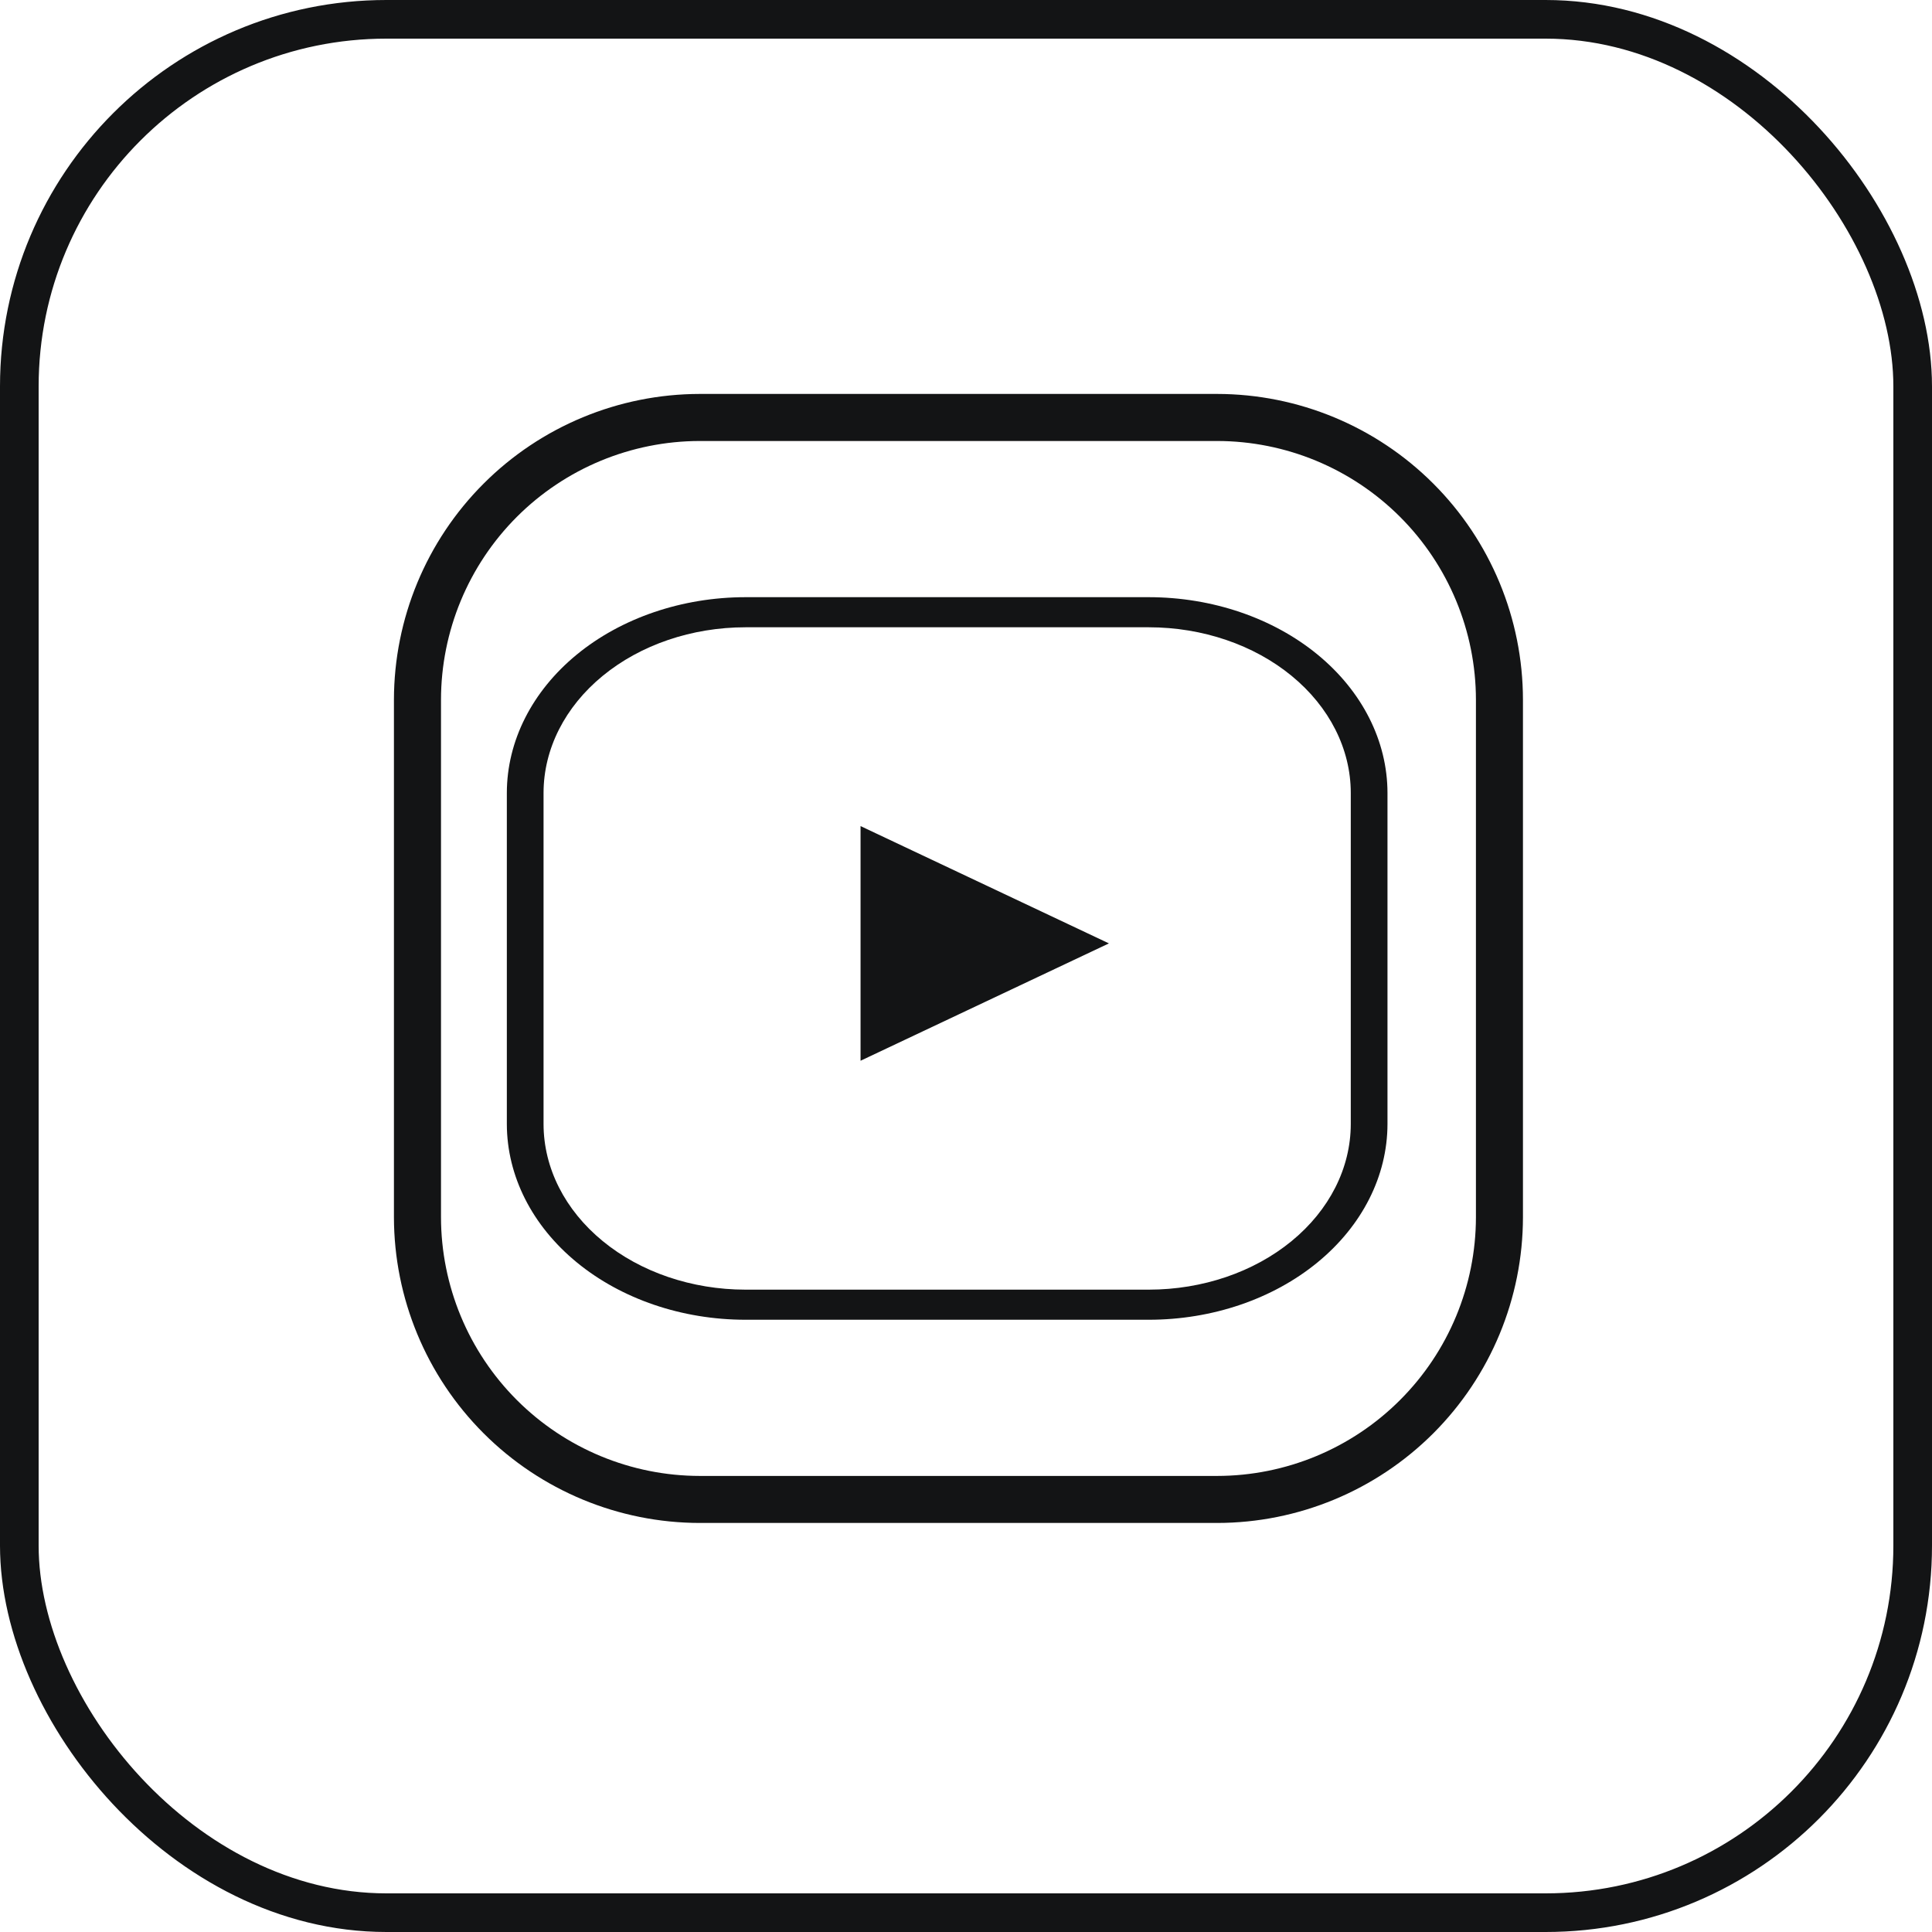
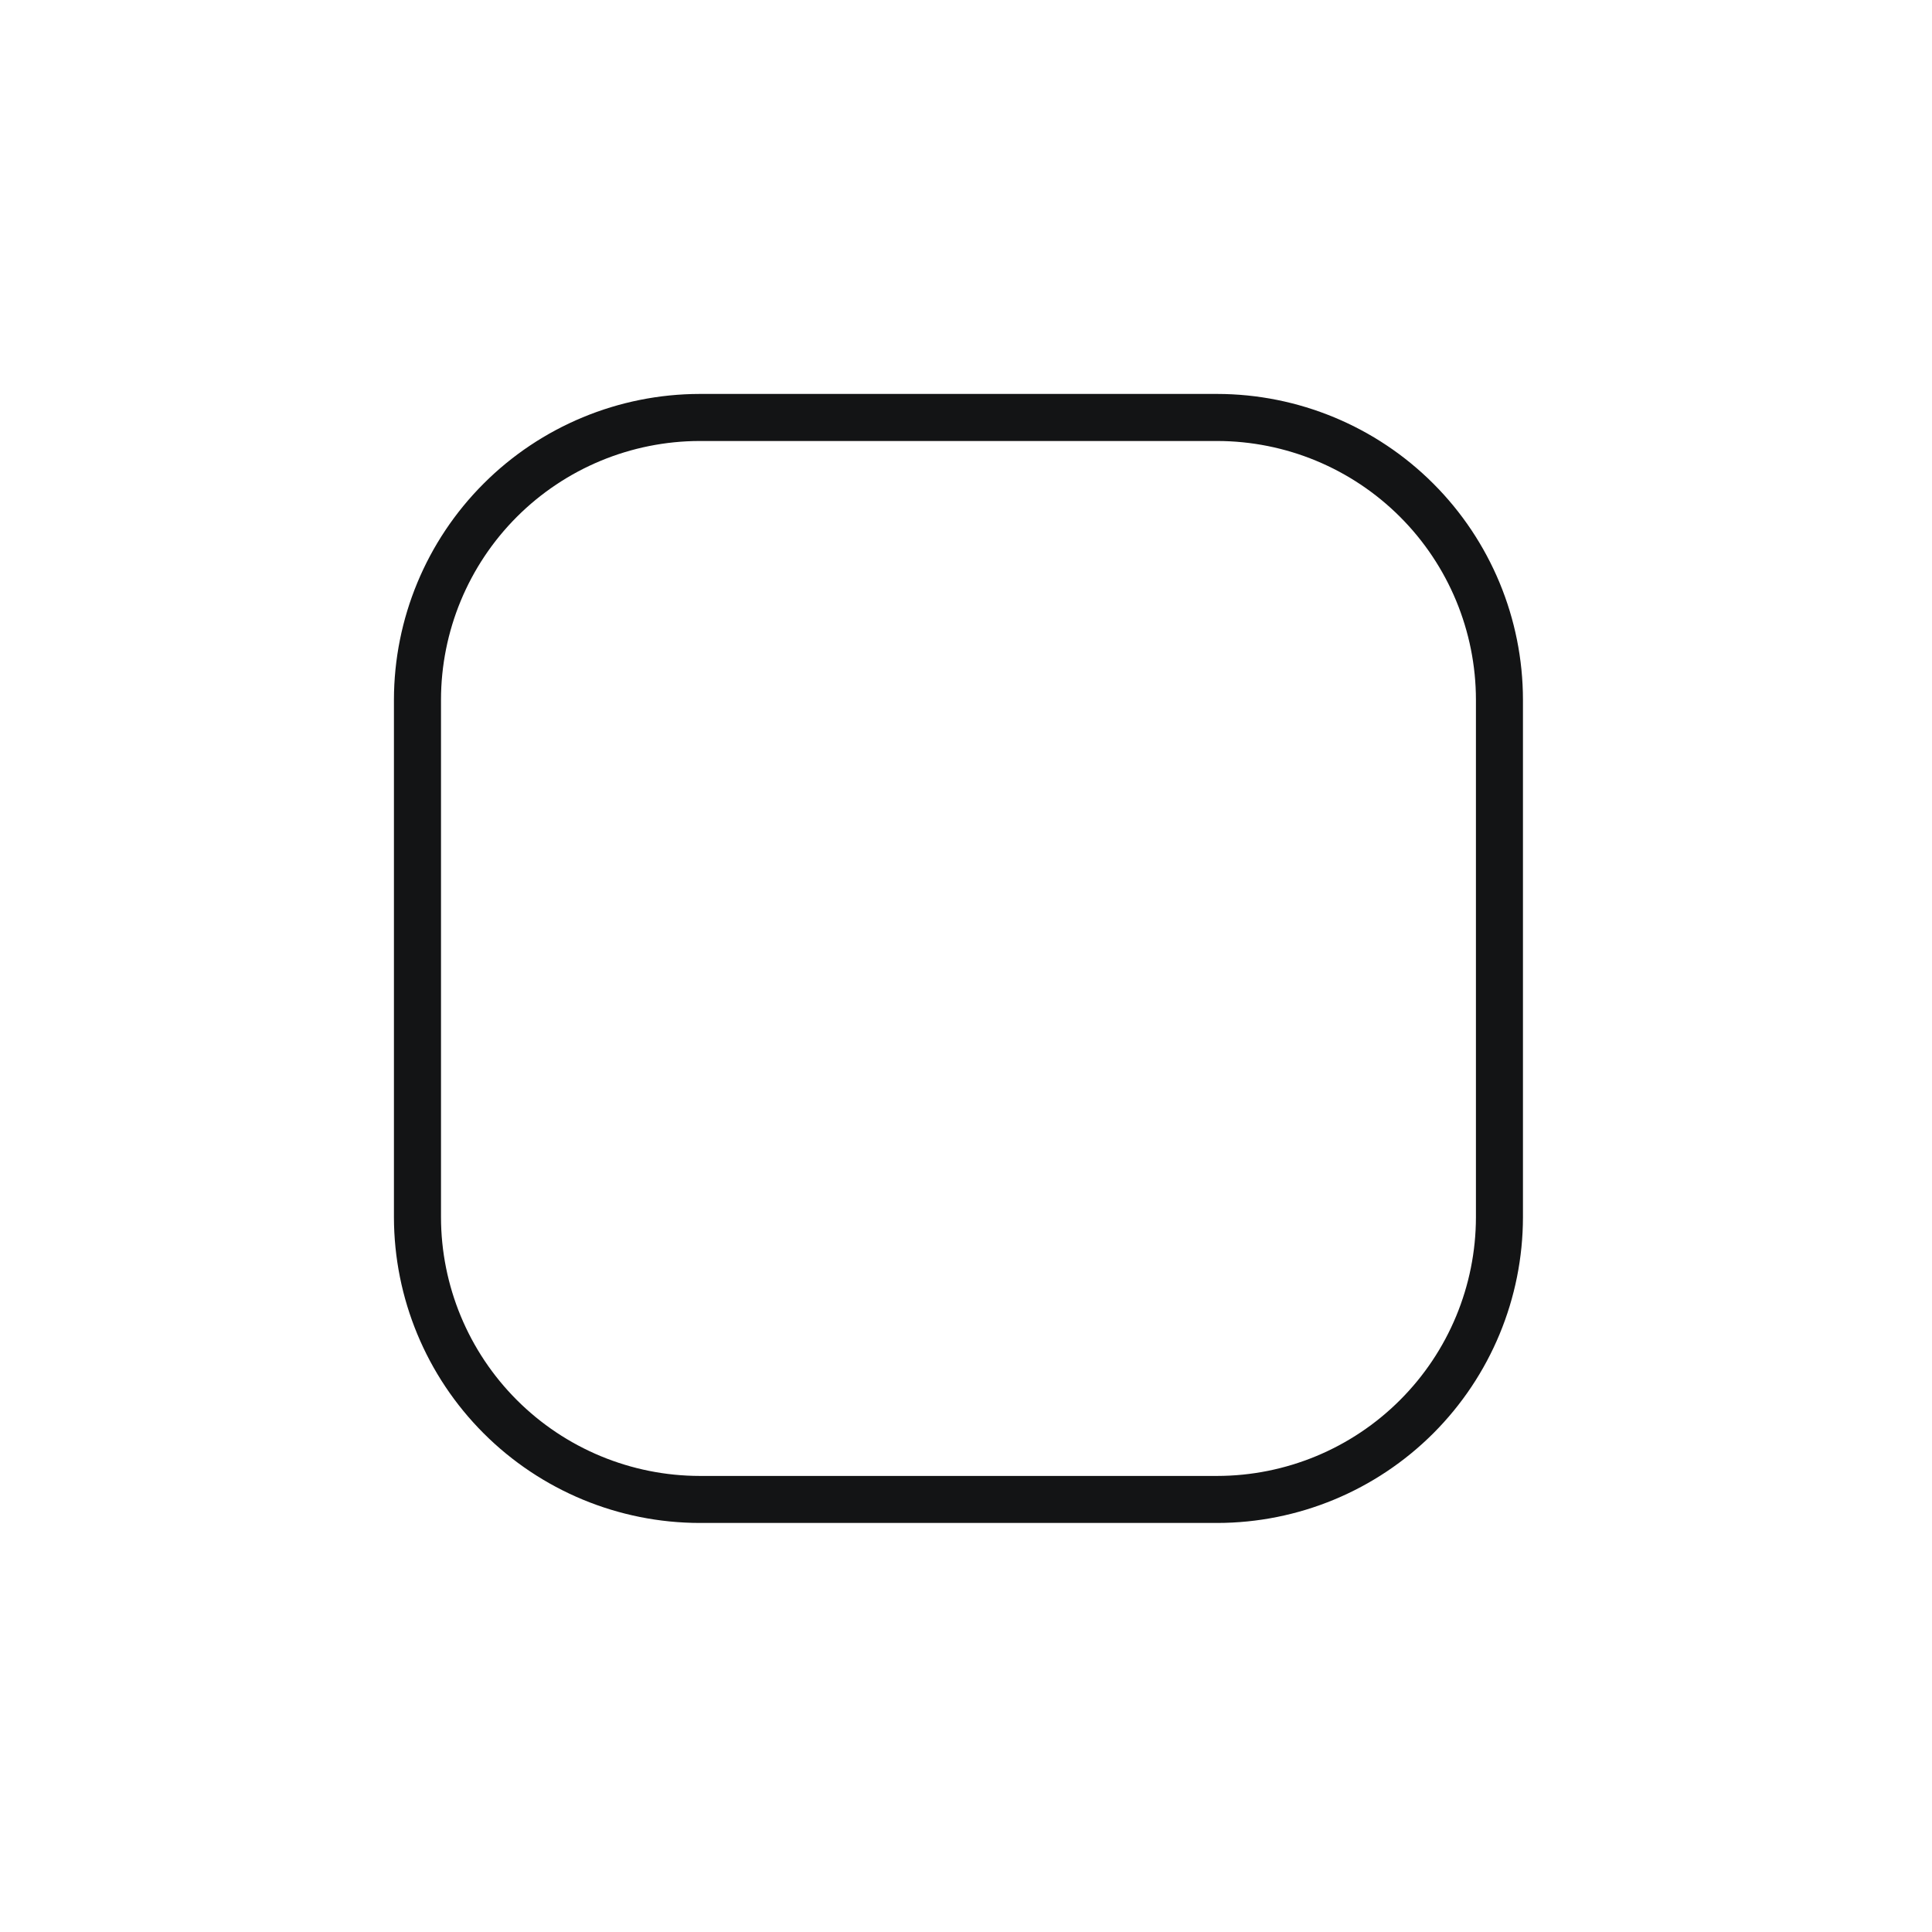
<svg xmlns="http://www.w3.org/2000/svg" width="50" height="50" viewBox="0 0 50 50" fill="none">
-   <rect x="0.5" y="0.5" width="49" height="49" rx="9.5" stroke="#131415" />
  <g clip-path="url(#clip0_265_41)">
    <path d="M31.501 10.195H18.109C16.011 10.198 13.999 11.032 12.516 12.516C11.032 13.999 10.198 16.011 10.195 18.109V31.501C10.198 33.599 11.032 35.61 12.516 37.094C13.999 38.577 16.011 39.412 18.109 39.414H31.501C33.599 39.412 35.61 38.577 37.094 37.094C38.577 35.61 39.412 33.599 39.414 31.501V18.109C39.412 16.011 38.577 13.999 37.094 12.516C35.61 11.032 33.599 10.198 31.501 10.195ZM38.197 31.501C38.195 33.276 37.489 34.978 36.233 36.233C34.978 37.489 33.276 38.195 31.501 38.197H18.109C16.334 38.195 14.632 37.489 13.376 36.233C12.121 34.978 11.415 33.276 11.413 31.501V18.109C11.415 16.334 12.121 14.632 13.376 13.376C14.632 12.121 16.334 11.415 18.109 11.413H31.501C33.276 11.415 34.978 12.121 36.233 13.376C37.489 14.632 38.195 16.334 38.197 18.109V31.501Z" fill="#131415" />
  </g>
  <g clip-path="url(#clip1_265_41)">
-     <path d="M29.735 15.455H19.29C17.653 15.457 16.084 15.991 14.927 16.94C13.77 17.89 13.119 19.177 13.117 20.52V29.09C13.119 30.433 13.77 31.721 14.927 32.67C16.084 33.62 17.653 34.154 19.29 34.155H29.735C31.372 34.154 32.941 33.62 34.098 32.67C35.255 31.721 35.906 30.433 35.908 29.09V20.52C35.906 19.177 35.255 17.89 34.098 16.94C32.941 15.991 31.372 15.457 29.735 15.455ZM34.958 29.09C34.957 30.227 34.406 31.316 33.427 32.119C32.448 32.923 31.12 33.375 29.735 33.376H19.29C17.905 33.375 16.577 32.923 15.598 32.119C14.619 31.316 14.068 30.227 14.067 29.09V20.52C14.068 19.384 14.619 18.294 15.598 17.491C16.577 16.687 17.905 16.235 19.29 16.234H29.735C31.12 16.235 32.448 16.687 33.427 17.491C34.406 18.294 34.957 19.384 34.958 20.52V29.09Z" fill="#131415" />
-     <path d="M28.699 24.415L22.271 27.452L22.271 21.379L28.699 24.415Z" fill="#131415" />
-   </g>
+     </g>
  <defs>
    <clipPath id="clip0_265_41">
      <rect width="29.608" height="29.608" fill="white" transform="translate(10 10)" />
    </clipPath>
    <clipPath id="clip1_265_41">
-       <rect width="23.375" height="18.7" fill="white" transform="translate(13.117 15.455)" />
-     </clipPath>
+       </clipPath>
  </defs>
</svg>